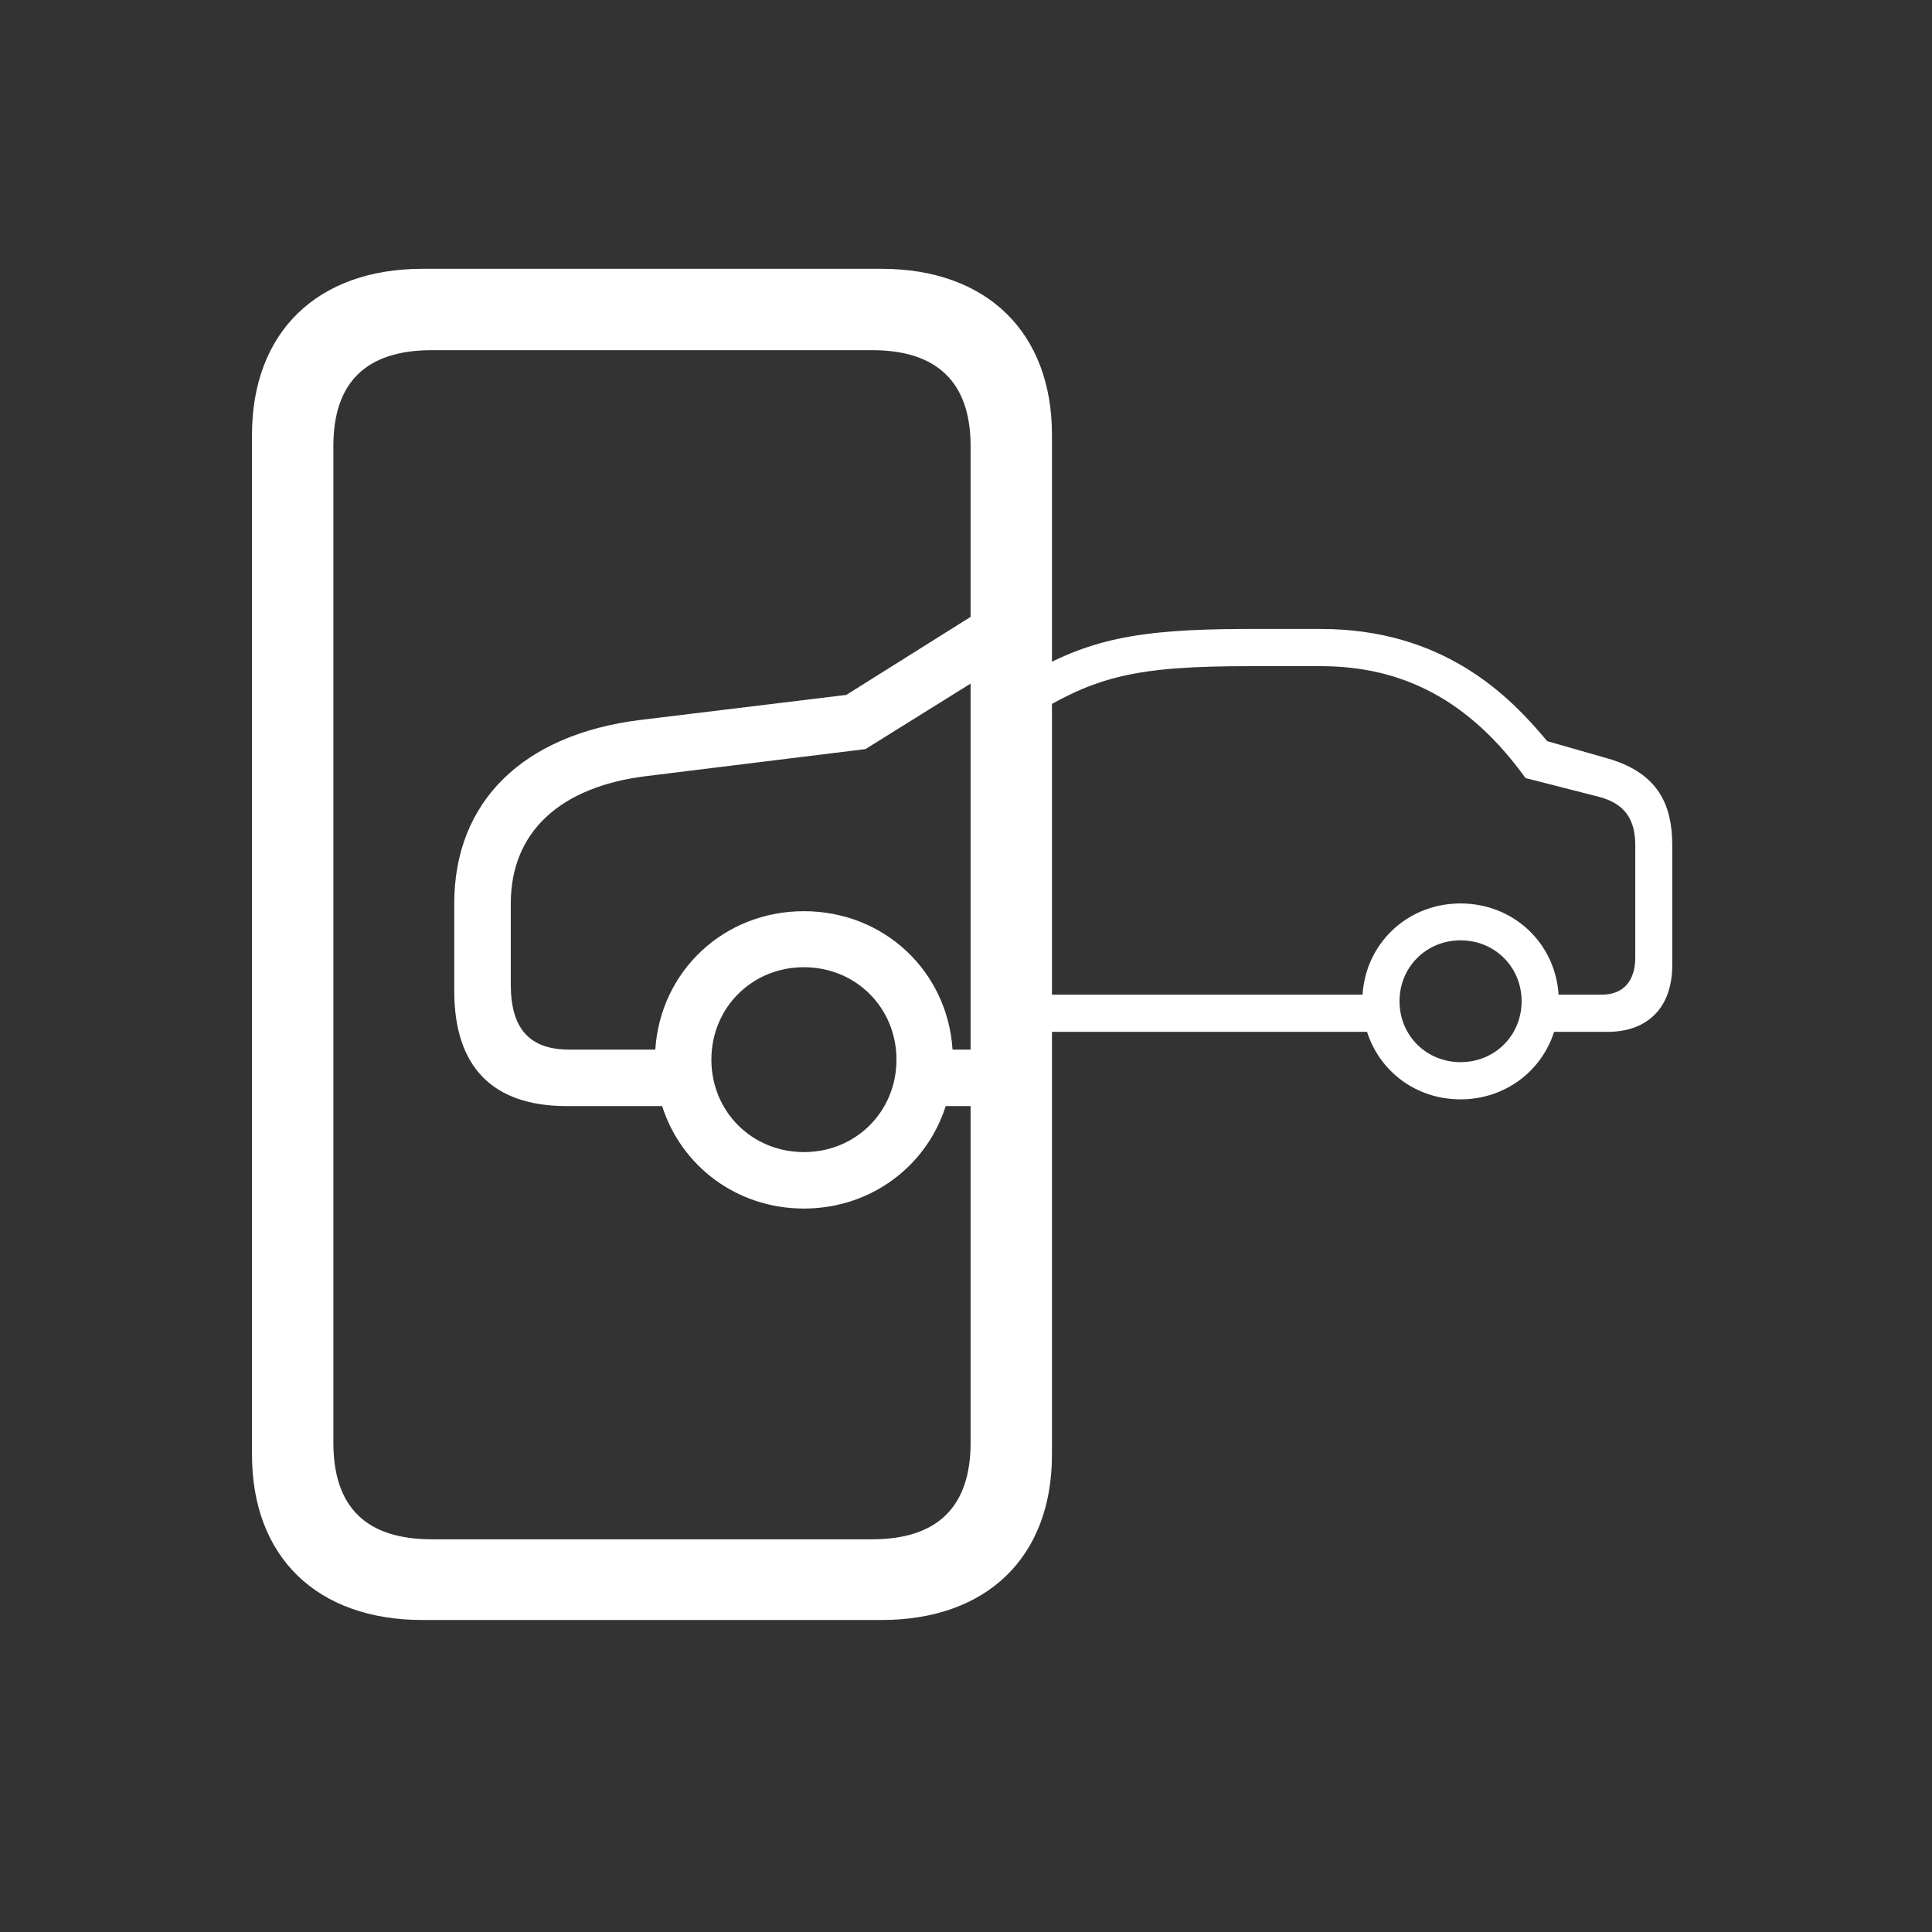
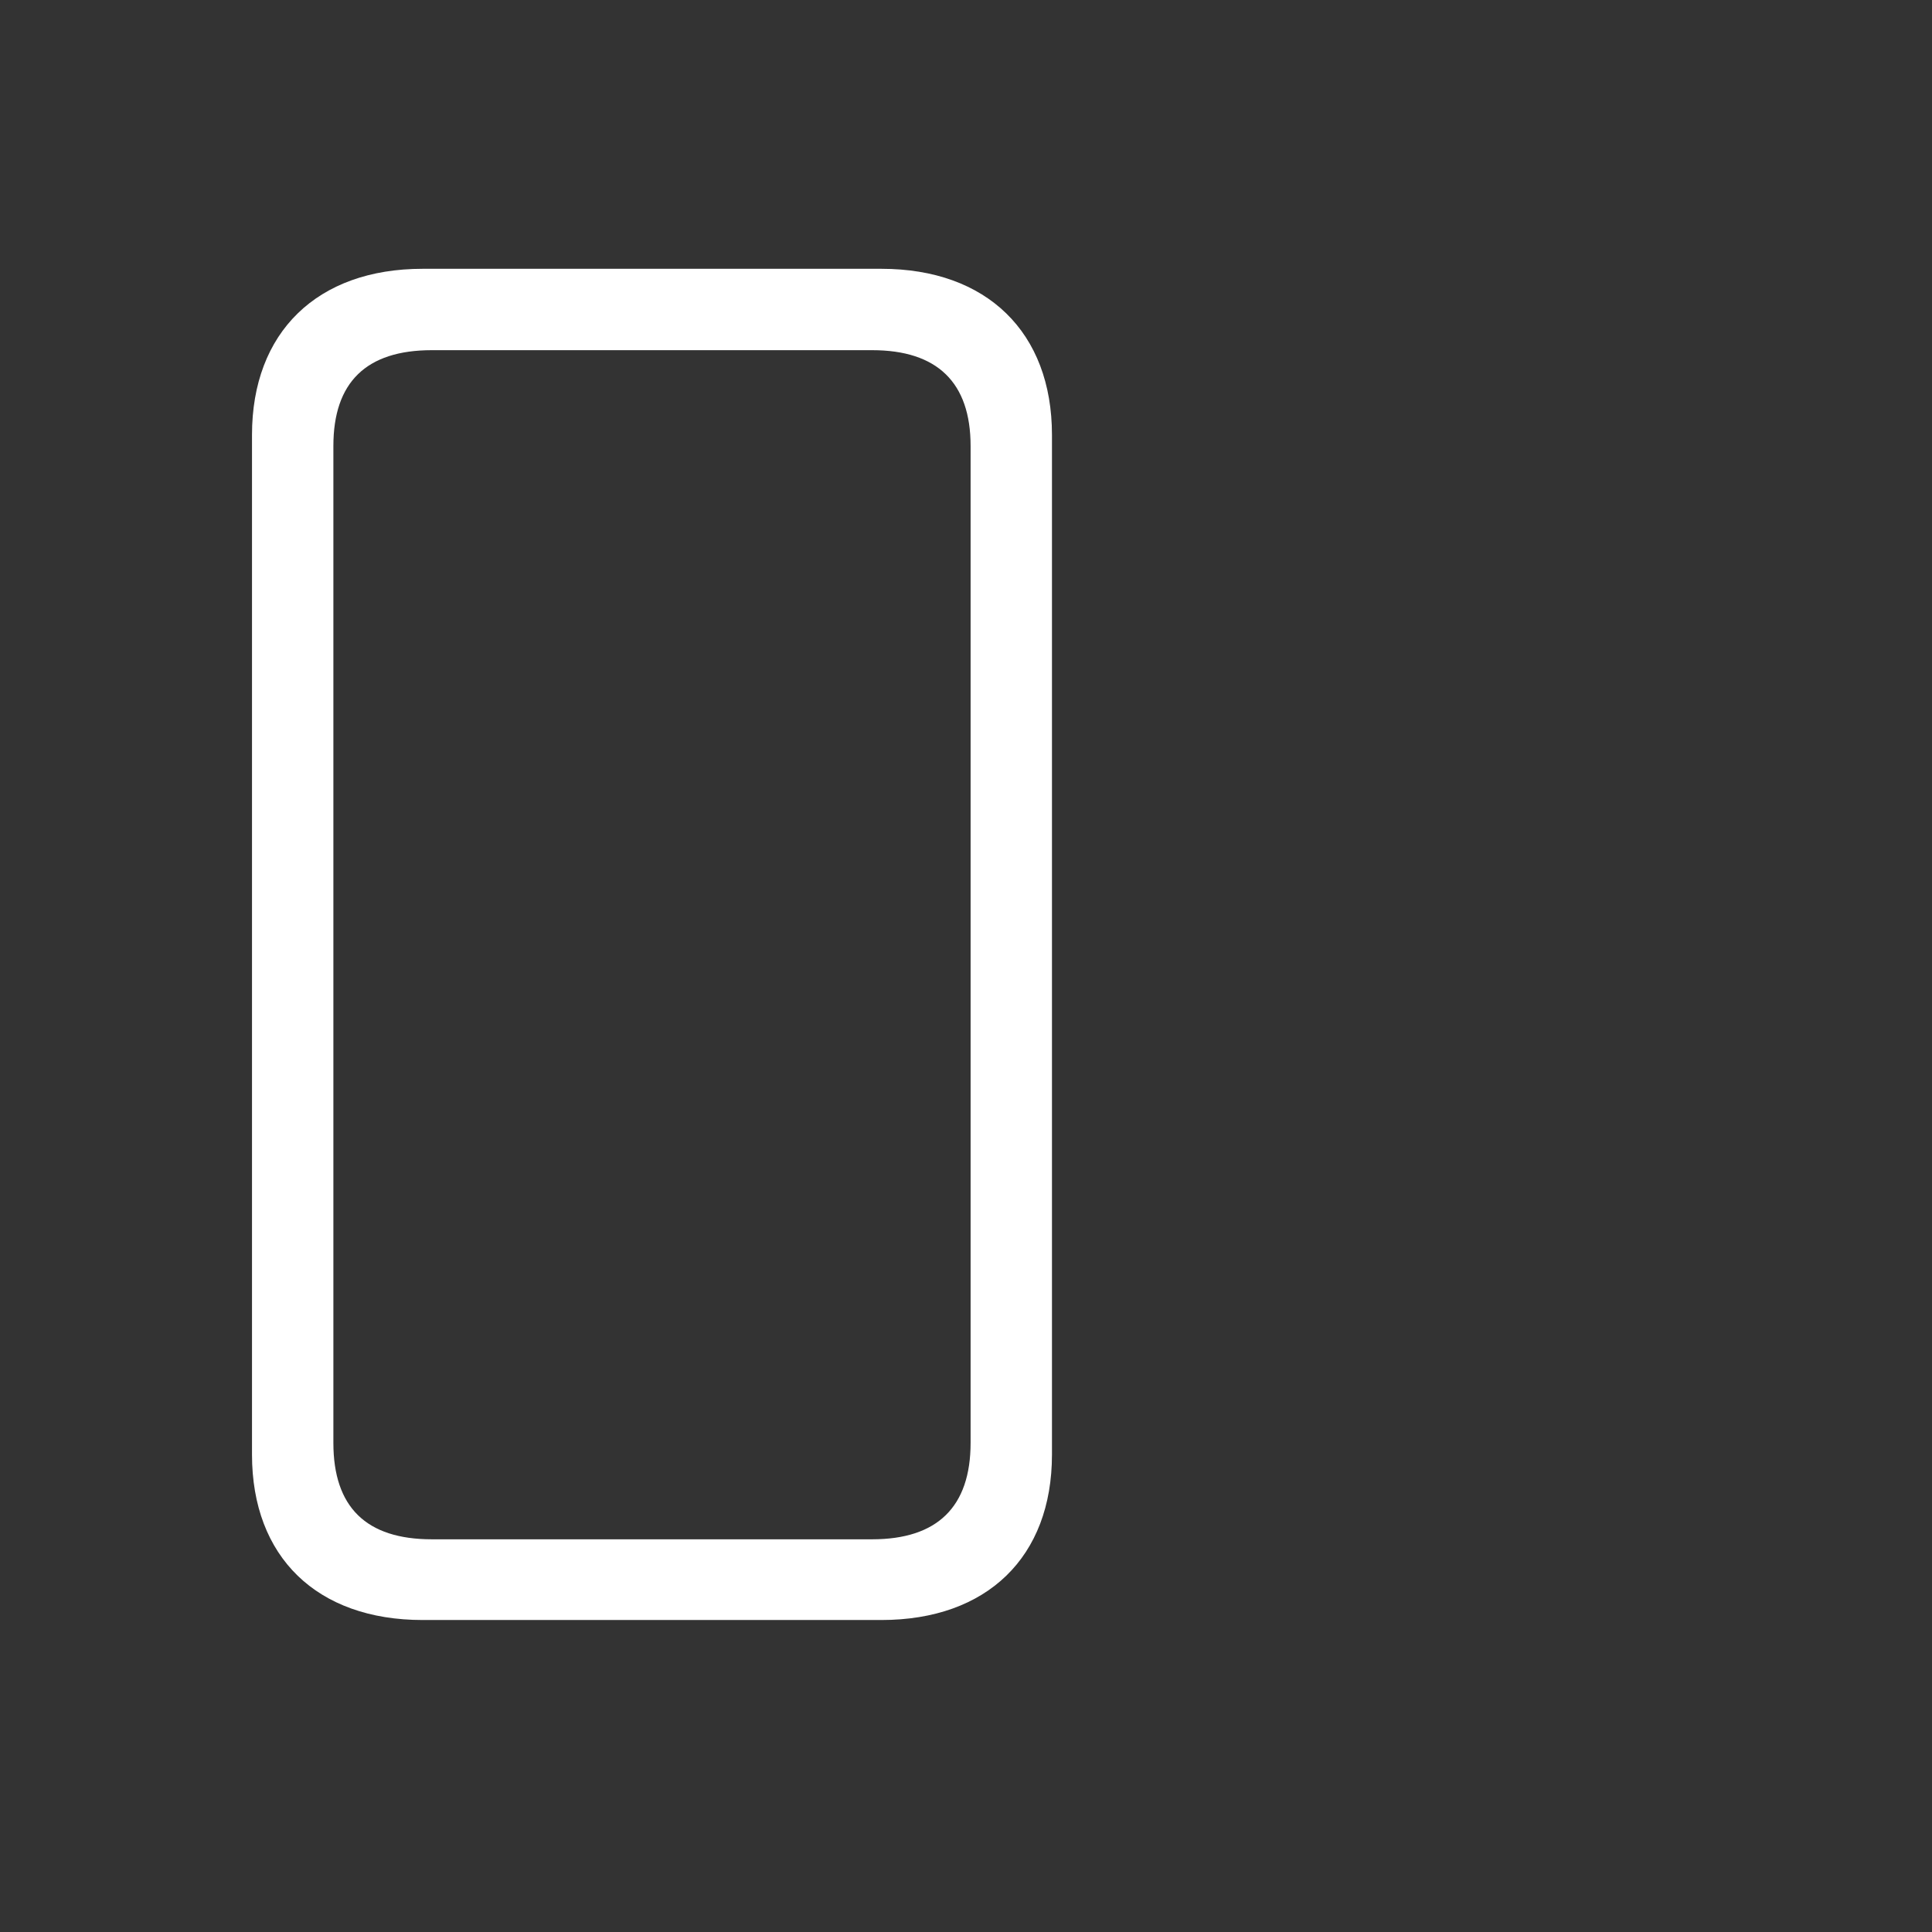
<svg xmlns="http://www.w3.org/2000/svg" width="230" height="230" viewBox="0 0 230 230">
  <rect x="0" y="0" width="230" height="230" fill="#333333" stroke="none" />
  <g fill="#FFF" transform="translate(30 32)">
    <path d="M20.312,160.859 L74.922,160.859 C87.5,160.859 95.234,153.359 95.234,141.172 L95.234,19.766 C95.234,7.578 87.5,0 74.922,0 L20.312,0 C7.734,0 0,7.578 0,19.766 L0,141.172 C0,153.359 7.734,160.859 20.312,160.859 Z M21.406,151.25 C13.594,151.25 9.688,147.422 9.688,139.766 L9.688,21.094 C9.688,13.516 13.594,9.688 21.406,9.688 L73.828,9.688 C81.562,9.688 85.547,13.516 85.547,21.094 L85.547,139.766 C85.547,147.422 81.562,151.25 73.828,151.25 L21.406,151.25 Z" />
-     <path d="M89.078 39.224 89.078 47.183 73.032 57.178 47.09 60.376C36.615 61.623 30.808 67.098 30.808 75.555L30.808 85.204C30.808 90.462 33.033 92.956 37.809 92.956L48.012 92.956C48.609 83.632 56.153 76.476 65.705 76.476 75.257 76.476 82.801 83.632 83.398 92.956L89.078 92.955 89.078 99.677 82.584 99.678C80.341 106.72 73.892 111.714 66.084 111.871L65.705 111.875C57.727 111.875 51.106 106.834 48.826 99.678L37.483 99.678C28.637 99.678 24.078 95.016 24.078 85.963L24.078 75.555C24.078 63.466 32.219 55.443 46.221 53.709L70.752 50.727 89.078 39.224ZM65.705 83.144C59.518 83.144 54.688 87.969 54.688 94.149 54.688 100.328 59.518 105.153 65.705 105.153 71.892 105.153 76.722 100.328 76.722 94.149 76.722 87.969 71.892 83.144 65.705 83.144ZM127.196 42.875C141.873 42.875 149.712 50.839 154.187 56.232L161.561 58.339C167.396 60.089 169.078 63.804 169.078 68.625L169.078 82.911C169.078 87.875 166.214 90.839 161.382 90.839L155.01 90.839C153.507 95.554 149.139 98.875 143.877 98.875 138.579 98.875 134.248 95.554 132.744 90.839L92.078 90.839 92.078 86.41 132.207 86.411C132.595 80.367 137.418 75.706 143.573 75.557L143.877 75.554C150.177 75.554 155.153 80.268 155.547 86.411L160.702 86.411C163.243 86.411 164.675 84.804 164.675 81.982L164.675 68.625C164.675 65.661 163.53 63.661 160.272 62.839L151.609 60.625C144.88 51.304 136.933 47.304 127.196 47.304L118.891 47.304C105.324 47.304 100.456 48.446 92.58 53.375L92.078 53.686 92.079 48.466C99.561 44.11 105.278 42.913 118.248 42.876ZM143.877 79.946C139.796 79.946 136.61 83.125 136.61 87.196 136.61 91.268 139.796 94.446 143.877 94.446 147.958 94.446 151.144 91.268 151.144 87.196 151.144 83.125 147.958 79.946 143.877 79.946Z" />
  </g>
</svg>